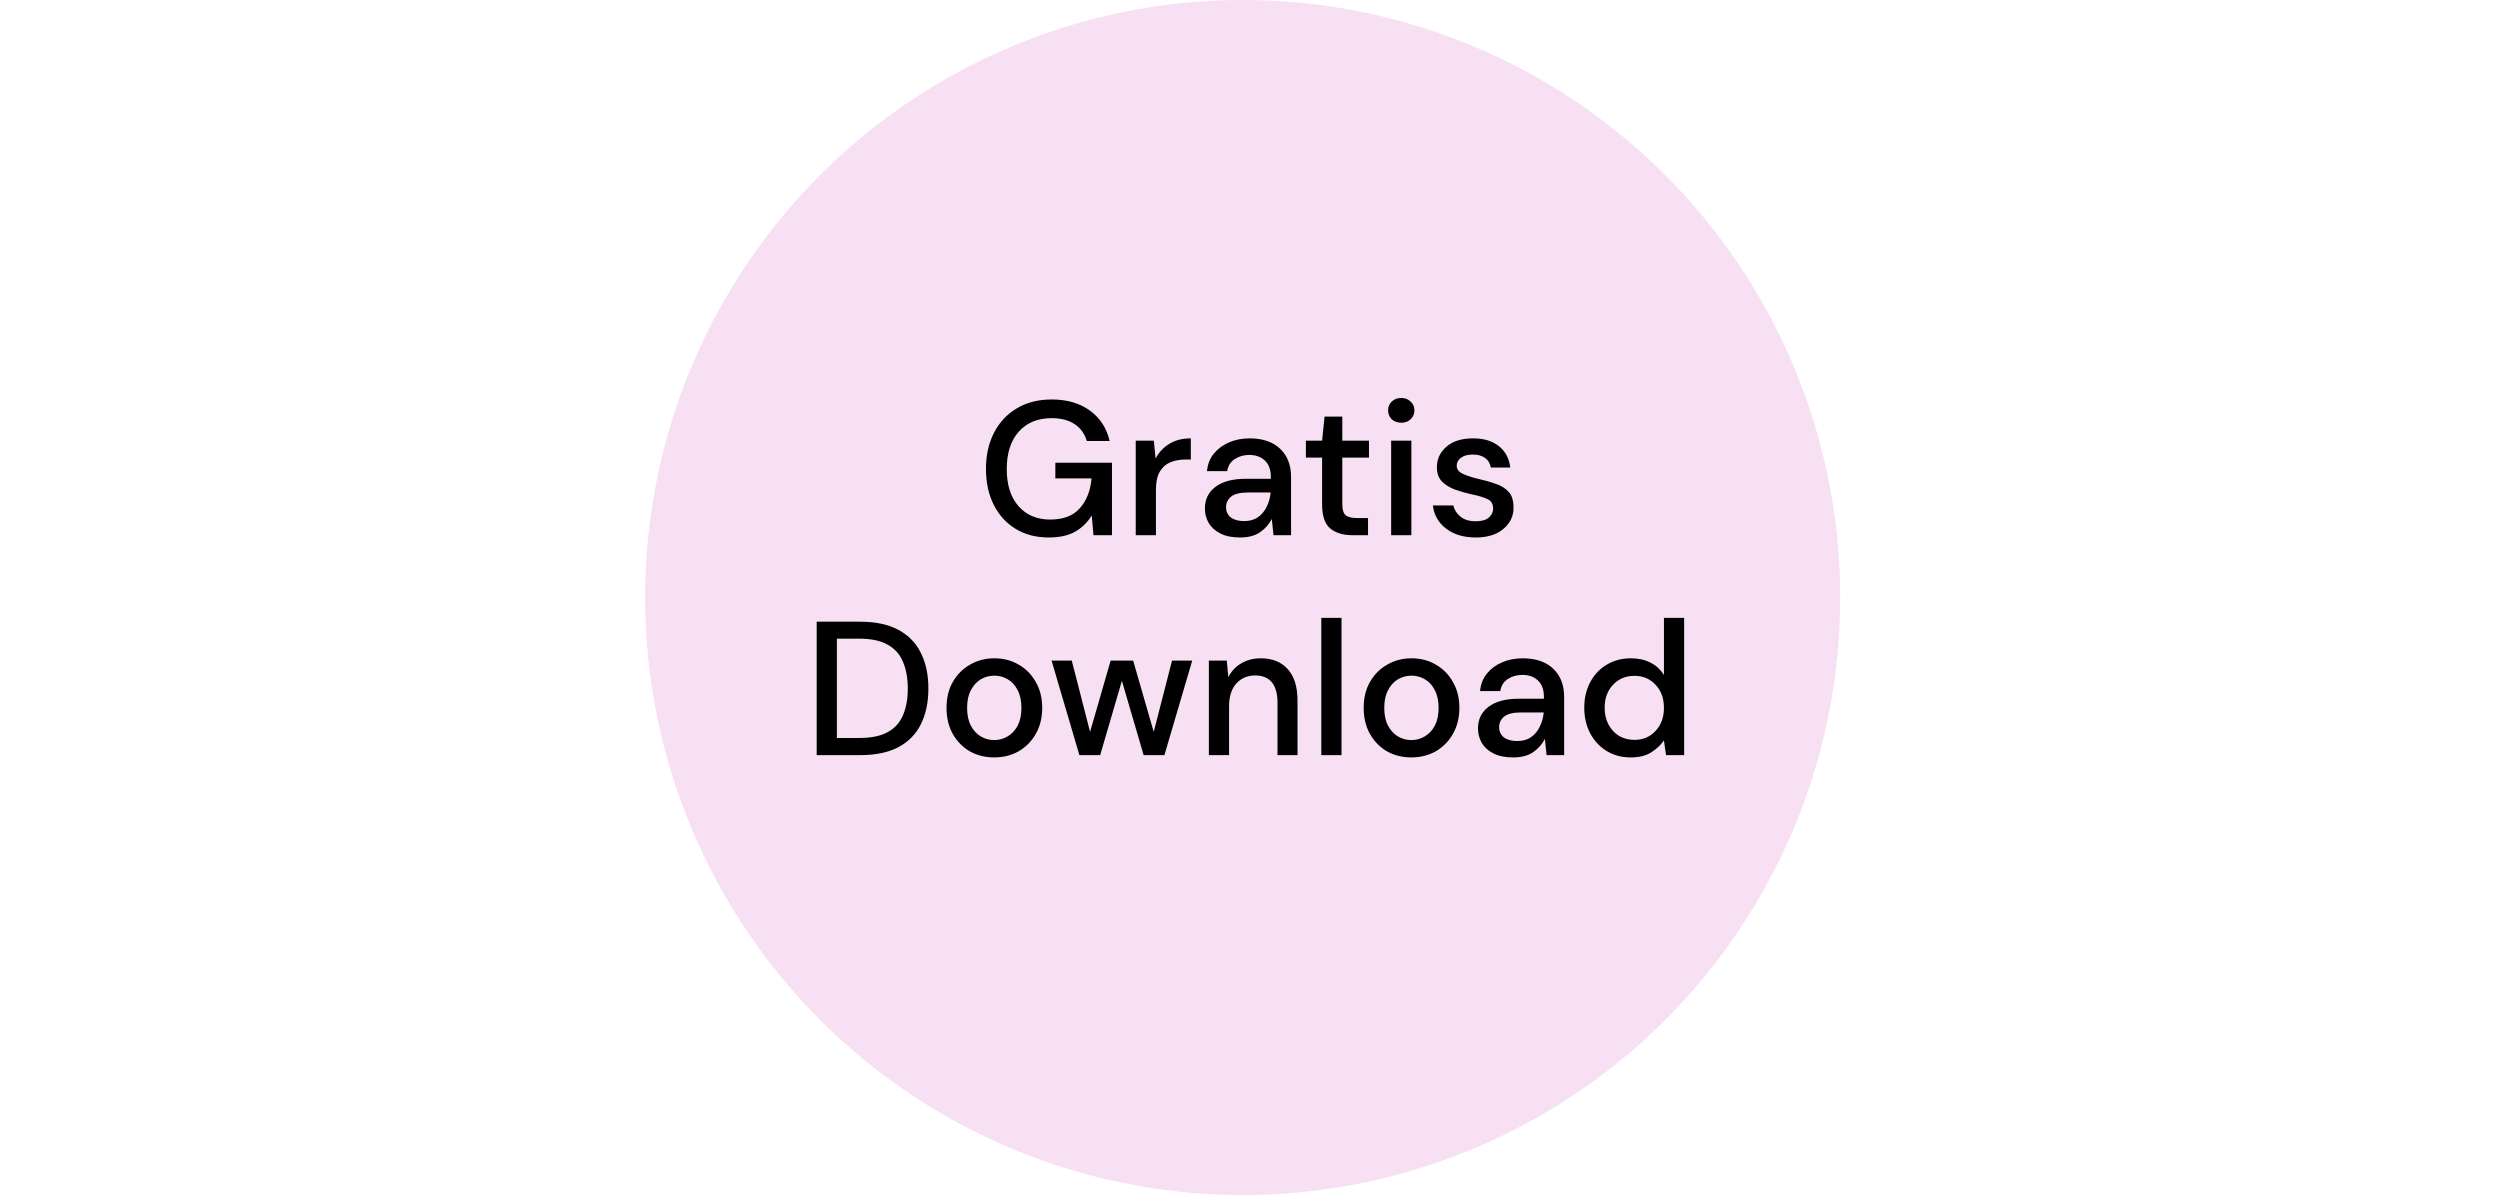
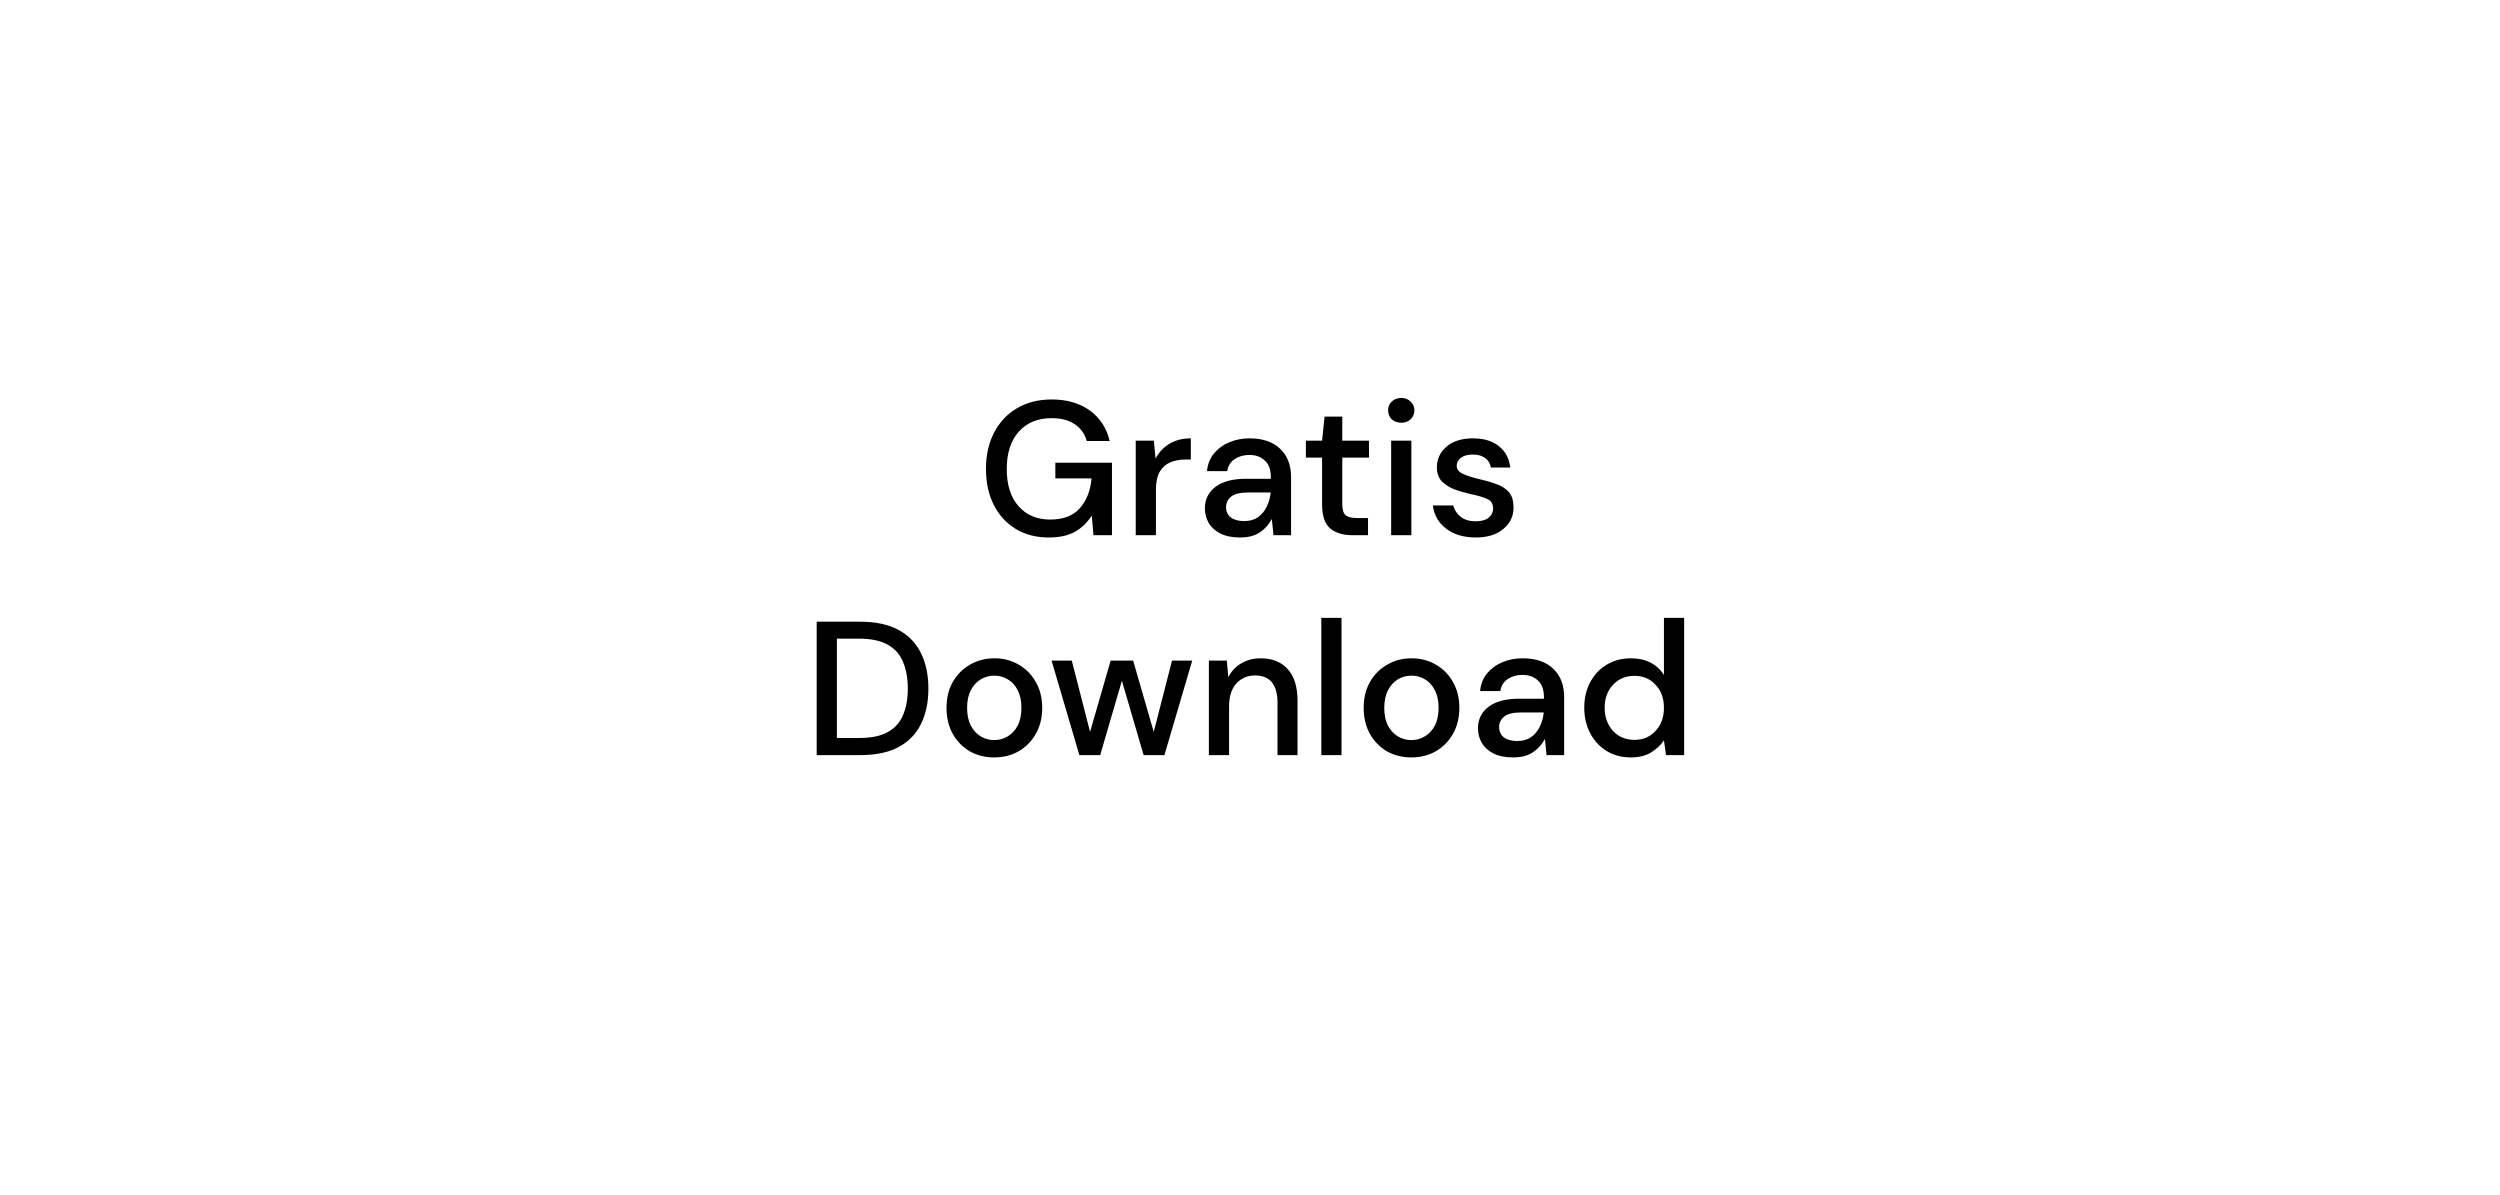
<svg xmlns="http://www.w3.org/2000/svg" width="341" height="163" viewBox="0 0 341 163" fill="none">
-   <circle cx="169.5" cy="81.5" r="81.5" fill="#F7DFF4" />
  <path d="M143.04 73.312C141.324 73.312 139.825 72.922 138.542 72.142C137.259 71.362 136.263 70.27 135.552 68.866C134.841 67.462 134.486 65.824 134.486 63.952C134.486 62.097 134.85 60.459 135.578 59.038C136.306 57.617 137.337 56.507 138.672 55.71C140.024 54.895 141.619 54.488 143.456 54.488C145.536 54.488 147.269 54.991 148.656 55.996C150.043 57.001 150.944 58.388 151.36 60.156H148.24C147.963 59.185 147.417 58.423 146.602 57.868C145.787 57.313 144.739 57.036 143.456 57.036C141.549 57.036 140.05 57.651 138.958 58.882C137.866 60.113 137.32 61.811 137.32 63.978C137.32 66.145 137.857 67.835 138.932 69.048C140.007 70.261 141.437 70.868 143.222 70.868C145.025 70.868 146.377 70.357 147.278 69.334C148.197 68.311 148.734 66.951 148.89 65.252H143.95V63.12H151.672V73H149.15L148.916 70.322C148.309 71.275 147.547 72.012 146.628 72.532C145.709 73.052 144.513 73.312 143.04 73.312ZM154.913 73V60.104H157.383L157.617 62.548C158.068 61.699 158.692 61.031 159.489 60.546C160.304 60.043 161.283 59.792 162.427 59.792V62.678H161.673C160.91 62.678 160.226 62.808 159.619 63.068C159.03 63.311 158.553 63.735 158.189 64.342C157.842 64.931 157.669 65.755 157.669 66.812V73H154.913ZM169.158 73.312C168.066 73.312 167.165 73.13 166.454 72.766C165.743 72.402 165.215 71.925 164.868 71.336C164.521 70.729 164.348 70.071 164.348 69.36C164.348 68.112 164.833 67.124 165.804 66.396C166.775 65.668 168.161 65.304 169.964 65.304H173.344V65.07C173.344 64.065 173.067 63.311 172.512 62.808C171.975 62.305 171.273 62.054 170.406 62.054C169.643 62.054 168.976 62.245 168.404 62.626C167.849 62.99 167.511 63.536 167.39 64.264H164.634C164.721 63.328 165.033 62.531 165.57 61.872C166.125 61.196 166.818 60.685 167.65 60.338C168.499 59.974 169.427 59.792 170.432 59.792C172.235 59.792 173.63 60.269 174.618 61.222C175.606 62.158 176.1 63.441 176.1 65.07V73H173.708L173.474 70.79C173.11 71.501 172.581 72.099 171.888 72.584C171.195 73.069 170.285 73.312 169.158 73.312ZM169.704 71.076C170.449 71.076 171.073 70.903 171.576 70.556C172.096 70.192 172.495 69.715 172.772 69.126C173.067 68.537 173.249 67.887 173.318 67.176H170.25C169.158 67.176 168.378 67.367 167.91 67.748C167.459 68.129 167.234 68.606 167.234 69.178C167.234 69.767 167.451 70.235 167.884 70.582C168.335 70.911 168.941 71.076 169.704 71.076ZM184.467 73C183.202 73 182.197 72.697 181.451 72.09C180.706 71.466 180.333 70.365 180.333 68.788V62.418H178.123V60.104H180.333L180.671 56.828H183.089V60.104H186.729V62.418H183.089V68.788C183.089 69.499 183.237 69.993 183.531 70.27C183.843 70.53 184.372 70.66 185.117 70.66H186.599V73H184.467ZM191.131 57.66C190.611 57.66 190.178 57.504 189.831 57.192C189.502 56.863 189.337 56.455 189.337 55.97C189.337 55.485 189.502 55.086 189.831 54.774C190.178 54.445 190.611 54.28 191.131 54.28C191.651 54.28 192.076 54.445 192.405 54.774C192.752 55.086 192.925 55.485 192.925 55.97C192.925 56.455 192.752 56.863 192.405 57.192C192.076 57.504 191.651 57.66 191.131 57.66ZM189.753 73V60.104H192.509V73H189.753ZM201.295 73.312C199.666 73.312 198.323 72.913 197.265 72.116C196.208 71.319 195.601 70.261 195.445 68.944H198.227C198.366 69.533 198.695 70.045 199.215 70.478C199.735 70.894 200.42 71.102 201.269 71.102C202.101 71.102 202.708 70.929 203.089 70.582C203.471 70.235 203.661 69.837 203.661 69.386C203.661 68.727 203.393 68.285 202.855 68.06C202.335 67.817 201.607 67.601 200.671 67.41C199.943 67.254 199.215 67.046 198.487 66.786C197.777 66.526 197.179 66.162 196.693 65.694C196.225 65.209 195.991 64.559 195.991 63.744C195.991 62.617 196.425 61.681 197.291 60.936C198.158 60.173 199.371 59.792 200.931 59.792C202.37 59.792 203.531 60.139 204.415 60.832C205.317 61.525 205.845 62.505 206.001 63.77H203.349C203.263 63.215 203.003 62.782 202.569 62.47C202.153 62.158 201.59 62.002 200.879 62.002C200.186 62.002 199.649 62.149 199.267 62.444C198.886 62.721 198.695 63.085 198.695 63.536C198.695 63.987 198.955 64.342 199.475 64.602C200.013 64.862 200.715 65.096 201.581 65.304C202.448 65.495 203.245 65.72 203.973 65.98C204.719 66.223 205.317 66.587 205.767 67.072C206.218 67.557 206.443 68.268 206.443 69.204C206.461 70.383 206.001 71.362 205.065 72.142C204.147 72.922 202.89 73.312 201.295 73.312ZM111.396 103V84.8H117.298C119.43 84.8 121.18 85.173 122.55 85.918C123.936 86.663 124.959 87.721 125.618 89.09C126.294 90.442 126.632 92.054 126.632 93.926C126.632 95.781 126.294 97.393 125.618 98.762C124.959 100.114 123.936 101.163 122.55 101.908C121.18 102.636 119.43 103 117.298 103H111.396ZM114.152 100.66H117.194C118.84 100.66 120.14 100.391 121.094 99.854C122.064 99.317 122.758 98.545 123.174 97.54C123.607 96.535 123.824 95.33 123.824 93.926C123.824 92.522 123.607 91.309 123.174 90.286C122.758 89.263 122.064 88.483 121.094 87.946C120.14 87.391 118.84 87.114 117.194 87.114H114.152V100.66ZM135.605 103.312C134.374 103.312 133.265 103.035 132.277 102.48C131.306 101.908 130.535 101.119 129.963 100.114C129.391 99.091 129.105 97.904 129.105 96.552C129.105 95.2 129.391 94.021 129.963 93.016C130.552 91.993 131.341 91.205 132.329 90.65C133.317 90.078 134.418 89.792 135.631 89.792C136.862 89.792 137.962 90.078 138.933 90.65C139.921 91.205 140.701 91.993 141.273 93.016C141.862 94.021 142.157 95.2 142.157 96.552C142.157 97.904 141.862 99.091 141.273 100.114C140.701 101.119 139.921 101.908 138.933 102.48C137.945 103.035 136.836 103.312 135.605 103.312ZM135.605 100.946C136.264 100.946 136.87 100.781 137.425 100.452C137.997 100.123 138.456 99.637 138.803 98.996C139.15 98.337 139.323 97.523 139.323 96.552C139.323 95.581 139.15 94.775 138.803 94.134C138.474 93.475 138.023 92.981 137.451 92.652C136.896 92.323 136.29 92.158 135.631 92.158C134.972 92.158 134.357 92.323 133.785 92.652C133.23 92.981 132.78 93.475 132.433 94.134C132.086 94.775 131.913 95.581 131.913 96.552C131.913 97.523 132.086 98.337 132.433 98.996C132.78 99.637 133.23 100.123 133.785 100.452C134.34 100.781 134.946 100.946 135.605 100.946ZM147.229 103L143.433 90.104H146.189L148.685 99.828L151.493 90.104H154.561L157.369 99.828L159.865 90.104H162.621L158.825 103H155.991L153.027 92.86L150.063 103H147.229ZM164.891 103V90.104H167.335L167.543 92.366C167.942 91.569 168.523 90.945 169.285 90.494C170.065 90.026 170.958 89.792 171.963 89.792C173.523 89.792 174.745 90.277 175.629 91.248C176.531 92.219 176.981 93.666 176.981 95.59V103H174.251V95.876C174.251 93.38 173.229 92.132 171.183 92.132C170.161 92.132 169.311 92.496 168.635 93.224C167.977 93.952 167.647 94.992 167.647 96.344V103H164.891ZM180.227 103V84.28H182.983V103H180.227ZM192.505 103.312C191.275 103.312 190.165 103.035 189.177 102.48C188.207 101.908 187.435 101.119 186.863 100.114C186.291 99.091 186.005 97.904 186.005 96.552C186.005 95.2 186.291 94.021 186.863 93.016C187.453 91.993 188.241 91.205 189.229 90.65C190.217 90.078 191.318 89.792 192.531 89.792C193.762 89.792 194.863 90.078 195.833 90.65C196.821 91.205 197.601 91.993 198.173 93.016C198.763 94.021 199.057 95.2 199.057 96.552C199.057 97.904 198.763 99.091 198.173 100.114C197.601 101.119 196.821 101.908 195.833 102.48C194.845 103.035 193.736 103.312 192.505 103.312ZM192.505 100.946C193.164 100.946 193.771 100.781 194.325 100.452C194.897 100.123 195.357 99.637 195.703 98.996C196.05 98.337 196.223 97.523 196.223 96.552C196.223 95.581 196.05 94.775 195.703 94.134C195.374 93.475 194.923 92.981 194.351 92.652C193.797 92.323 193.19 92.158 192.531 92.158C191.873 92.158 191.257 92.323 190.685 92.652C190.131 92.981 189.68 93.475 189.333 94.134C188.987 94.775 188.813 95.581 188.813 96.552C188.813 97.523 188.987 98.337 189.333 98.996C189.68 99.637 190.131 100.123 190.685 100.452C191.24 100.781 191.847 100.946 192.505 100.946ZM206.406 103.312C205.314 103.312 204.413 103.13 203.702 102.766C202.991 102.402 202.463 101.925 202.116 101.336C201.769 100.729 201.596 100.071 201.596 99.36C201.596 98.112 202.081 97.124 203.052 96.396C204.023 95.668 205.409 95.304 207.212 95.304H210.592V95.07C210.592 94.065 210.315 93.311 209.76 92.808C209.223 92.305 208.521 92.054 207.654 92.054C206.891 92.054 206.224 92.245 205.652 92.626C205.097 92.99 204.759 93.536 204.638 94.264H201.882C201.969 93.328 202.281 92.531 202.818 91.872C203.373 91.196 204.066 90.685 204.898 90.338C205.747 89.974 206.675 89.792 207.68 89.792C209.483 89.792 210.878 90.269 211.866 91.222C212.854 92.158 213.348 93.441 213.348 95.07V103H210.956L210.722 100.79C210.358 101.501 209.829 102.099 209.136 102.584C208.443 103.069 207.533 103.312 206.406 103.312ZM206.952 101.076C207.697 101.076 208.321 100.903 208.824 100.556C209.344 100.192 209.743 99.715 210.02 99.126C210.315 98.537 210.497 97.887 210.566 97.176H207.498C206.406 97.176 205.626 97.367 205.158 97.748C204.707 98.129 204.482 98.606 204.482 99.178C204.482 99.767 204.699 100.235 205.132 100.582C205.583 100.911 206.189 101.076 206.952 101.076ZM222.437 103.312C221.189 103.312 220.089 103.017 219.135 102.428C218.182 101.839 217.437 101.033 216.899 100.01C216.362 98.987 216.093 97.826 216.093 96.526C216.093 95.226 216.362 94.073 216.899 93.068C217.437 92.045 218.182 91.248 219.135 90.676C220.106 90.087 221.215 89.792 222.463 89.792C223.486 89.792 224.379 89.991 225.141 90.39C225.921 90.789 226.528 91.352 226.961 92.08V84.28H229.717V103H227.247L226.961 100.998C226.545 101.605 225.973 102.142 225.245 102.61C224.517 103.078 223.581 103.312 222.437 103.312ZM222.931 100.92C224.11 100.92 225.072 100.513 225.817 99.698C226.58 98.883 226.961 97.835 226.961 96.552C226.961 95.252 226.58 94.203 225.817 93.406C225.072 92.591 224.11 92.184 222.931 92.184C221.753 92.184 220.782 92.591 220.019 93.406C219.257 94.203 218.875 95.252 218.875 96.552C218.875 97.401 219.049 98.155 219.395 98.814C219.742 99.473 220.219 99.993 220.825 100.374C221.449 100.738 222.151 100.92 222.931 100.92Z" fill="black" />
</svg>